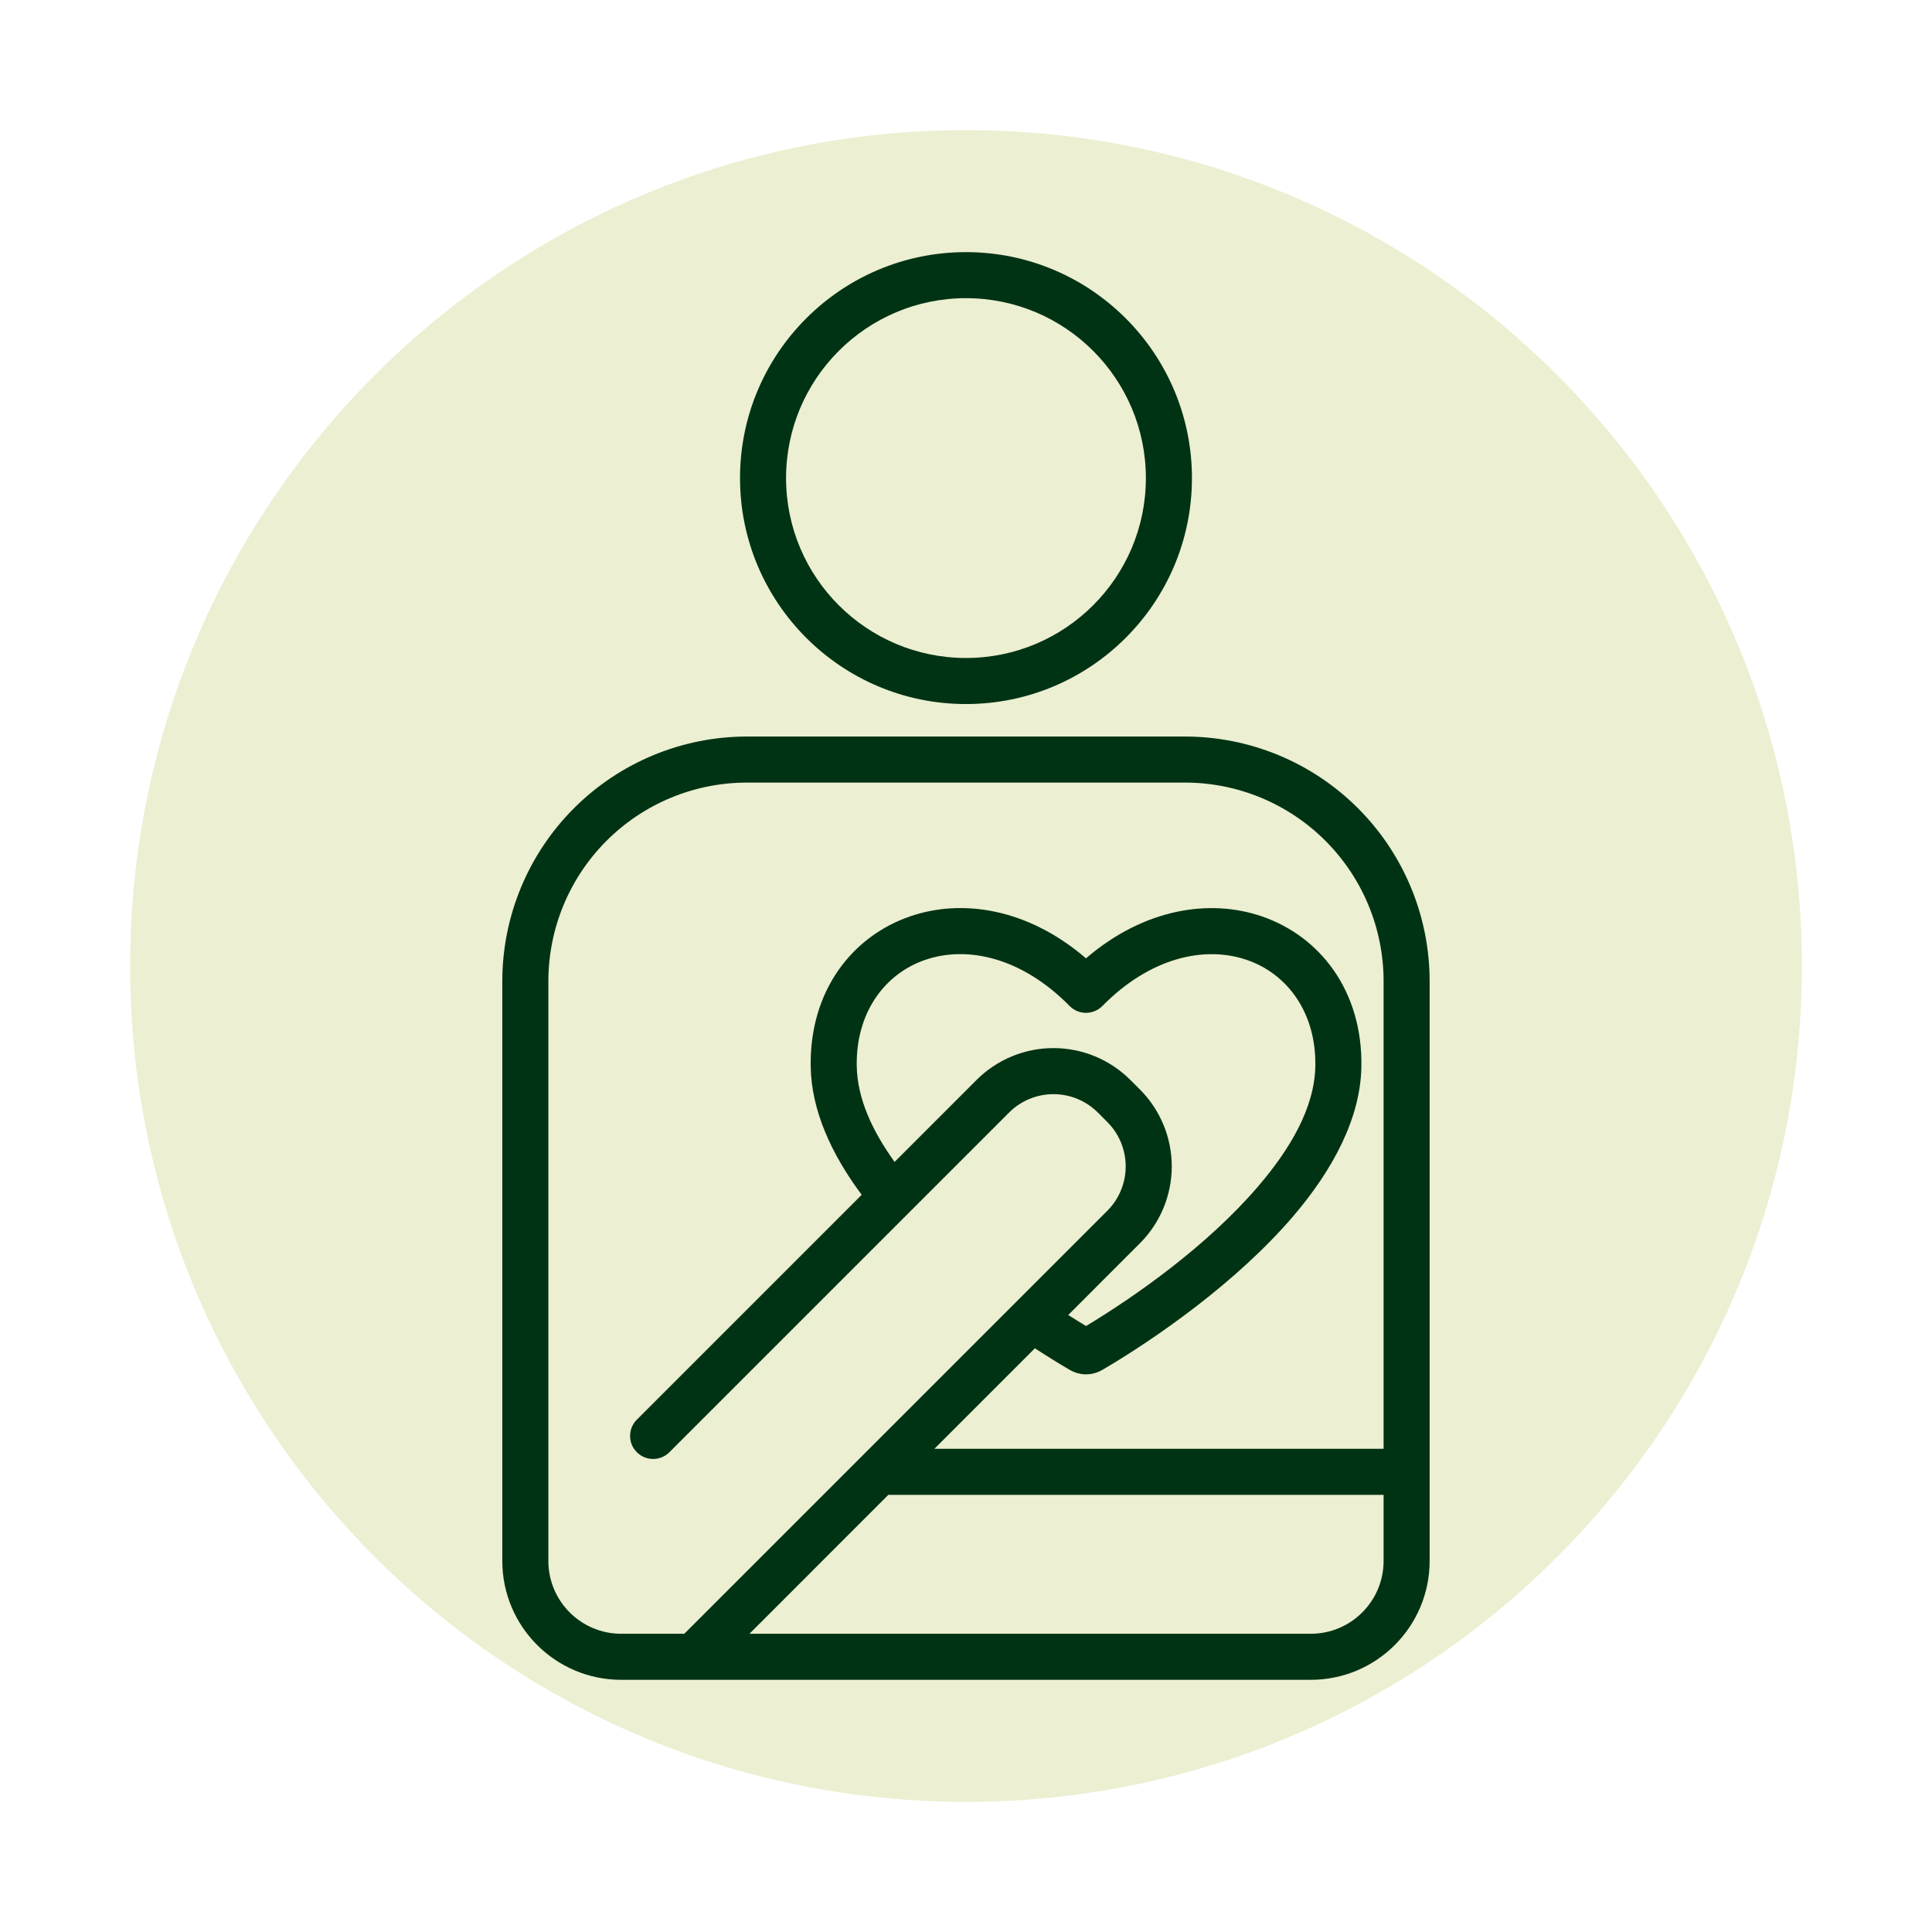
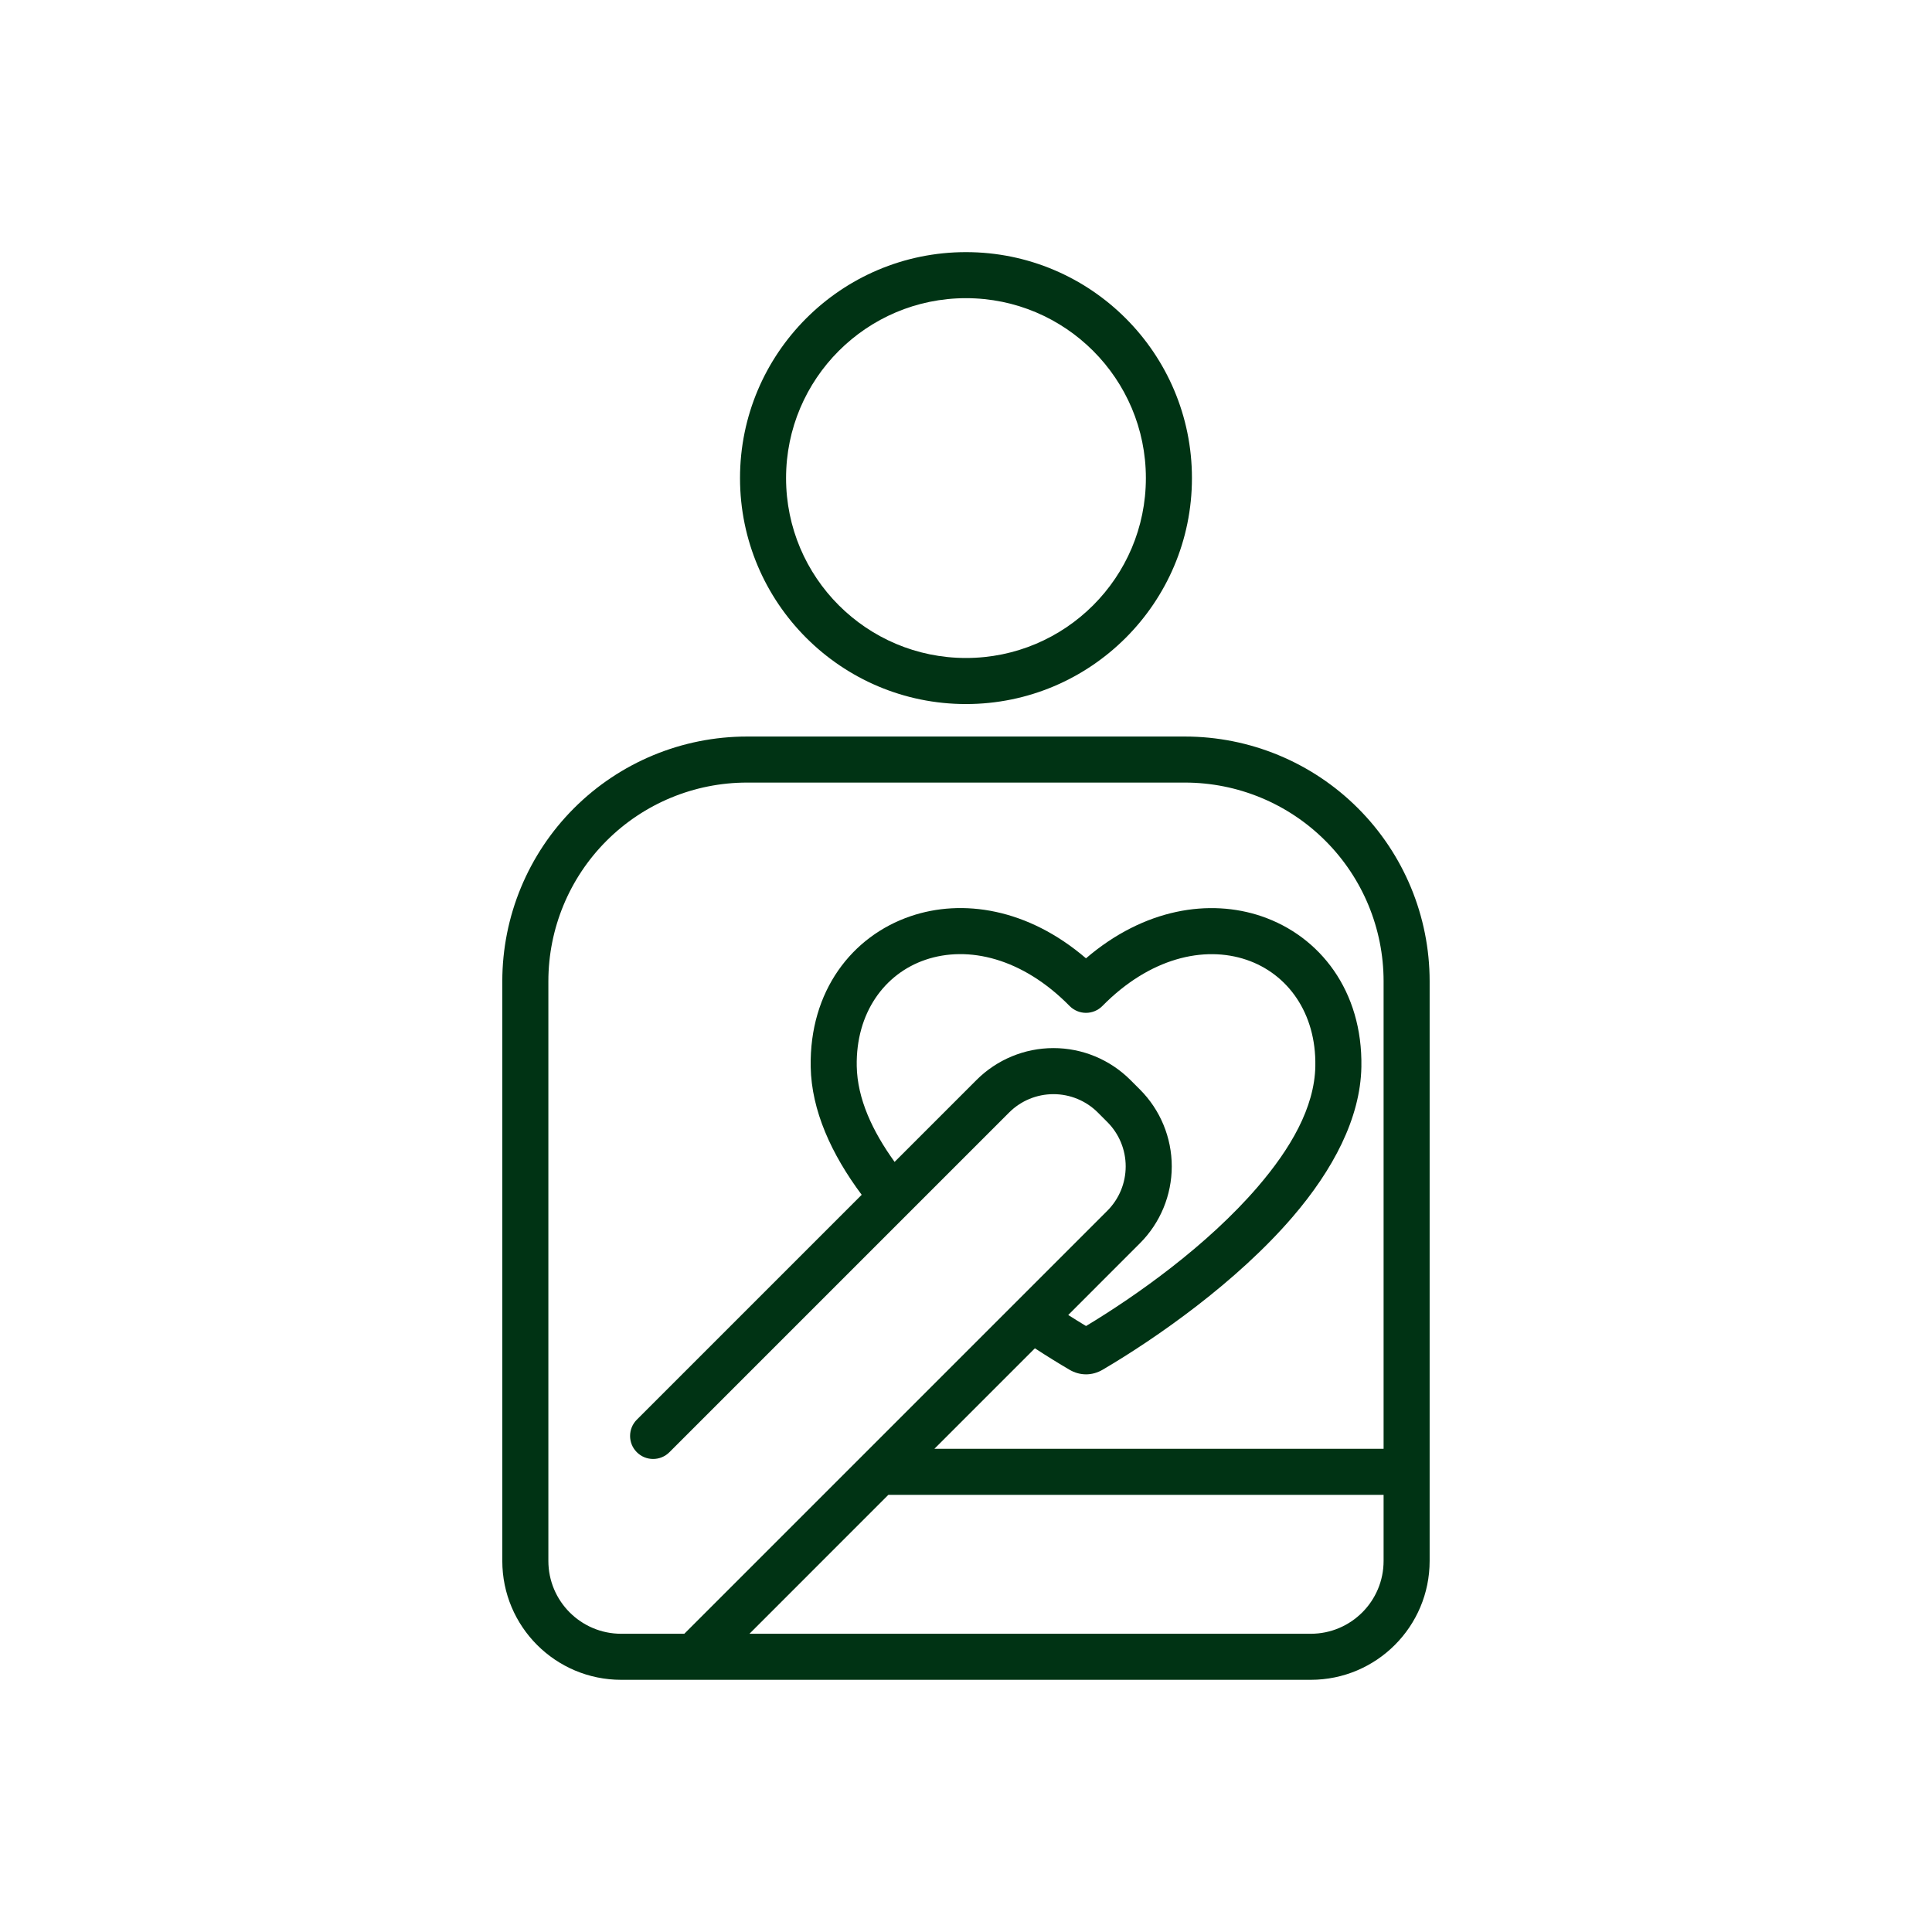
<svg xmlns="http://www.w3.org/2000/svg" width="500" zoomAndPan="magnify" viewBox="0 0 375 375" height="500" preserveAspectRatio="xMidYMid meet" version="1.0">
  <defs>
    <clipPath id="363b55829c">
-       <path d="M 25.262 25.262 L 349.738 25.262 L 349.738 349.738 L 25.262 349.738 Z M 25.262 25.262 " clip-rule="nonzero" />
-     </clipPath>
+       </clipPath>
    <clipPath id="01bade0bc7">
      <path d="M 187.5 25.262 C 97.898 25.262 25.262 97.898 25.262 187.5 C 25.262 277.102 97.898 349.738 187.5 349.738 C 277.102 349.738 349.738 277.102 349.738 187.5 C 349.738 97.898 277.102 25.262 187.5 25.262 Z M 187.5 25.262 " clip-rule="nonzero" />
    </clipPath>
    <clipPath id="3bd625d7a3">
      <path d="M 0.262 0.262 L 324.738 0.262 L 324.738 324.738 L 0.262 324.738 Z M 0.262 0.262 " clip-rule="nonzero" />
    </clipPath>
    <clipPath id="be0d8c1010">
      <path d="M 162.5 0.262 C 72.898 0.262 0.262 72.898 0.262 162.5 C 0.262 252.102 72.898 324.738 162.5 324.738 C 252.102 324.738 324.738 252.102 324.738 162.5 C 324.738 72.898 252.102 0.262 162.5 0.262 Z M 162.5 0.262 " clip-rule="nonzero" />
    </clipPath>
    <clipPath id="d3d0184165">
      <rect x="0" width="325" y="0" height="325" />
    </clipPath>
    <clipPath id="468ca40bad">
      <path d="M 97.488 48.844 L 277.488 48.844 L 277.488 326.344 L 97.488 326.344 Z M 97.488 48.844 " clip-rule="nonzero" />
    </clipPath>
  </defs>
-   <rect x="-37.5" width="450" fill="#ffffff" y="-37.5" height="450" fill-opacity="1" />
  <rect x="-37.5" width="450" fill="#ffffff" y="-37.5" height="450" fill-opacity="1" />
  <g clip-path="url(#363b55829c)">
    <g clip-path="url(#01bade0bc7)">
      <g transform="matrix(1, 0, 0, 1, 25, 25)">
        <g clip-path="url(#d3d0184165)">
          <g clip-path="url(#3bd625d7a3)">
            <g clip-path="url(#be0d8c1010)">
              <path fill="#ecefd1" d="M 0.262 0.262 L 324.738 0.262 L 324.738 324.738 L 0.262 324.738 Z M 0.262 0.262 " fill-opacity="1" fill-rule="nonzero" />
            </g>
          </g>
        </g>
      </g>
    </g>
  </g>
  <g clip-path="url(#468ca40bad)">
    <path fill="#003314" d="M 277.492 190.465 L 277.492 302.973 C 277.492 315.719 267.16 326.051 254.414 326.051 L 120.578 326.051 C 107.828 326.051 97.496 315.719 97.496 302.973 L 97.496 190.465 C 97.496 177.867 102.5 165.781 111.41 156.875 C 120.32 147.965 132.402 142.961 145 142.961 L 229.988 142.961 C 242.586 142.961 254.672 147.965 263.578 156.875 C 272.488 165.781 277.492 177.867 277.492 190.465 Z M 268.555 281.211 L 268.555 190.465 C 268.555 180.234 264.492 170.426 257.258 163.195 C 250.027 155.961 240.215 151.898 229.988 151.898 L 145 151.898 C 134.773 151.898 124.965 155.961 117.73 163.195 C 110.5 170.426 106.438 180.234 106.438 190.465 L 106.438 302.973 C 106.438 310.781 112.766 317.113 120.578 317.113 L 132.824 317.113 L 214.93 235.008 C 217.215 232.723 218.496 229.625 218.496 226.395 C 218.496 223.164 217.215 220.066 214.93 217.785 L 213.09 215.941 C 210.805 213.656 207.707 212.375 204.477 212.375 C 201.246 212.375 198.148 213.656 195.867 215.941 L 129.93 281.875 C 128.188 283.621 125.352 283.621 123.609 281.875 C 121.863 280.133 121.863 277.301 123.609 275.555 L 167.254 231.91 C 161.355 224.008 157.508 215.516 157.355 207.098 C 157.086 192.336 165.391 181.699 176.738 177.836 C 186.773 174.414 199.461 176.289 210.789 186.008 C 222.121 176.301 234.809 174.426 244.848 177.84 C 256.203 181.703 264.512 192.336 264.242 207.098 C 264.062 217.051 258.703 227.109 250.914 236.18 C 240.004 248.891 224.426 259.742 214.062 265.84 C 212 267.066 209.602 267.066 207.543 265.84 C 205.5 264.641 203.25 263.254 200.875 261.703 L 181.367 281.211 Z M 145.469 317.113 L 254.414 317.113 C 262.223 317.113 268.555 310.781 268.555 302.973 L 268.555 290.148 L 172.43 290.148 Z M 173.641 225.523 L 189.543 209.621 C 193.504 205.66 198.875 203.434 204.477 203.434 C 210.078 203.434 215.449 205.66 219.41 209.621 L 221.25 211.461 C 225.211 215.422 227.438 220.793 227.438 226.395 C 227.438 231.996 225.211 237.367 221.25 241.328 L 207.344 255.238 C 208.539 256 209.695 256.715 210.801 257.379 C 220.496 251.547 234.336 241.77 244.133 230.355 C 250.449 223 255.156 215.012 255.305 206.934 C 255.492 196.605 249.914 189.008 241.969 186.305 C 233.656 183.477 223.109 185.973 213.977 195.258 C 213.133 196.113 211.984 196.594 210.789 196.594 C 209.59 196.594 208.441 196.109 207.602 195.254 C 198.469 185.961 187.926 183.469 179.621 186.297 C 171.676 189 166.105 196.605 166.293 206.934 C 166.406 213.27 169.34 219.555 173.641 225.523 Z M 187.496 48.938 C 211.699 48.938 231.355 68.59 231.355 92.797 C 231.355 117.004 211.699 136.656 187.496 136.656 C 163.289 136.656 143.637 117.004 143.637 92.797 C 143.637 68.59 163.289 48.938 187.496 48.938 Z M 187.496 57.875 C 168.223 57.875 152.574 73.523 152.574 92.797 C 152.574 112.07 168.223 127.715 187.496 127.715 C 206.77 127.715 222.414 112.07 222.414 92.797 C 222.414 73.523 206.77 57.875 187.496 57.875 Z M 187.496 57.875 " fill-opacity="1" fill-rule="evenodd" />
  </g>
</svg>